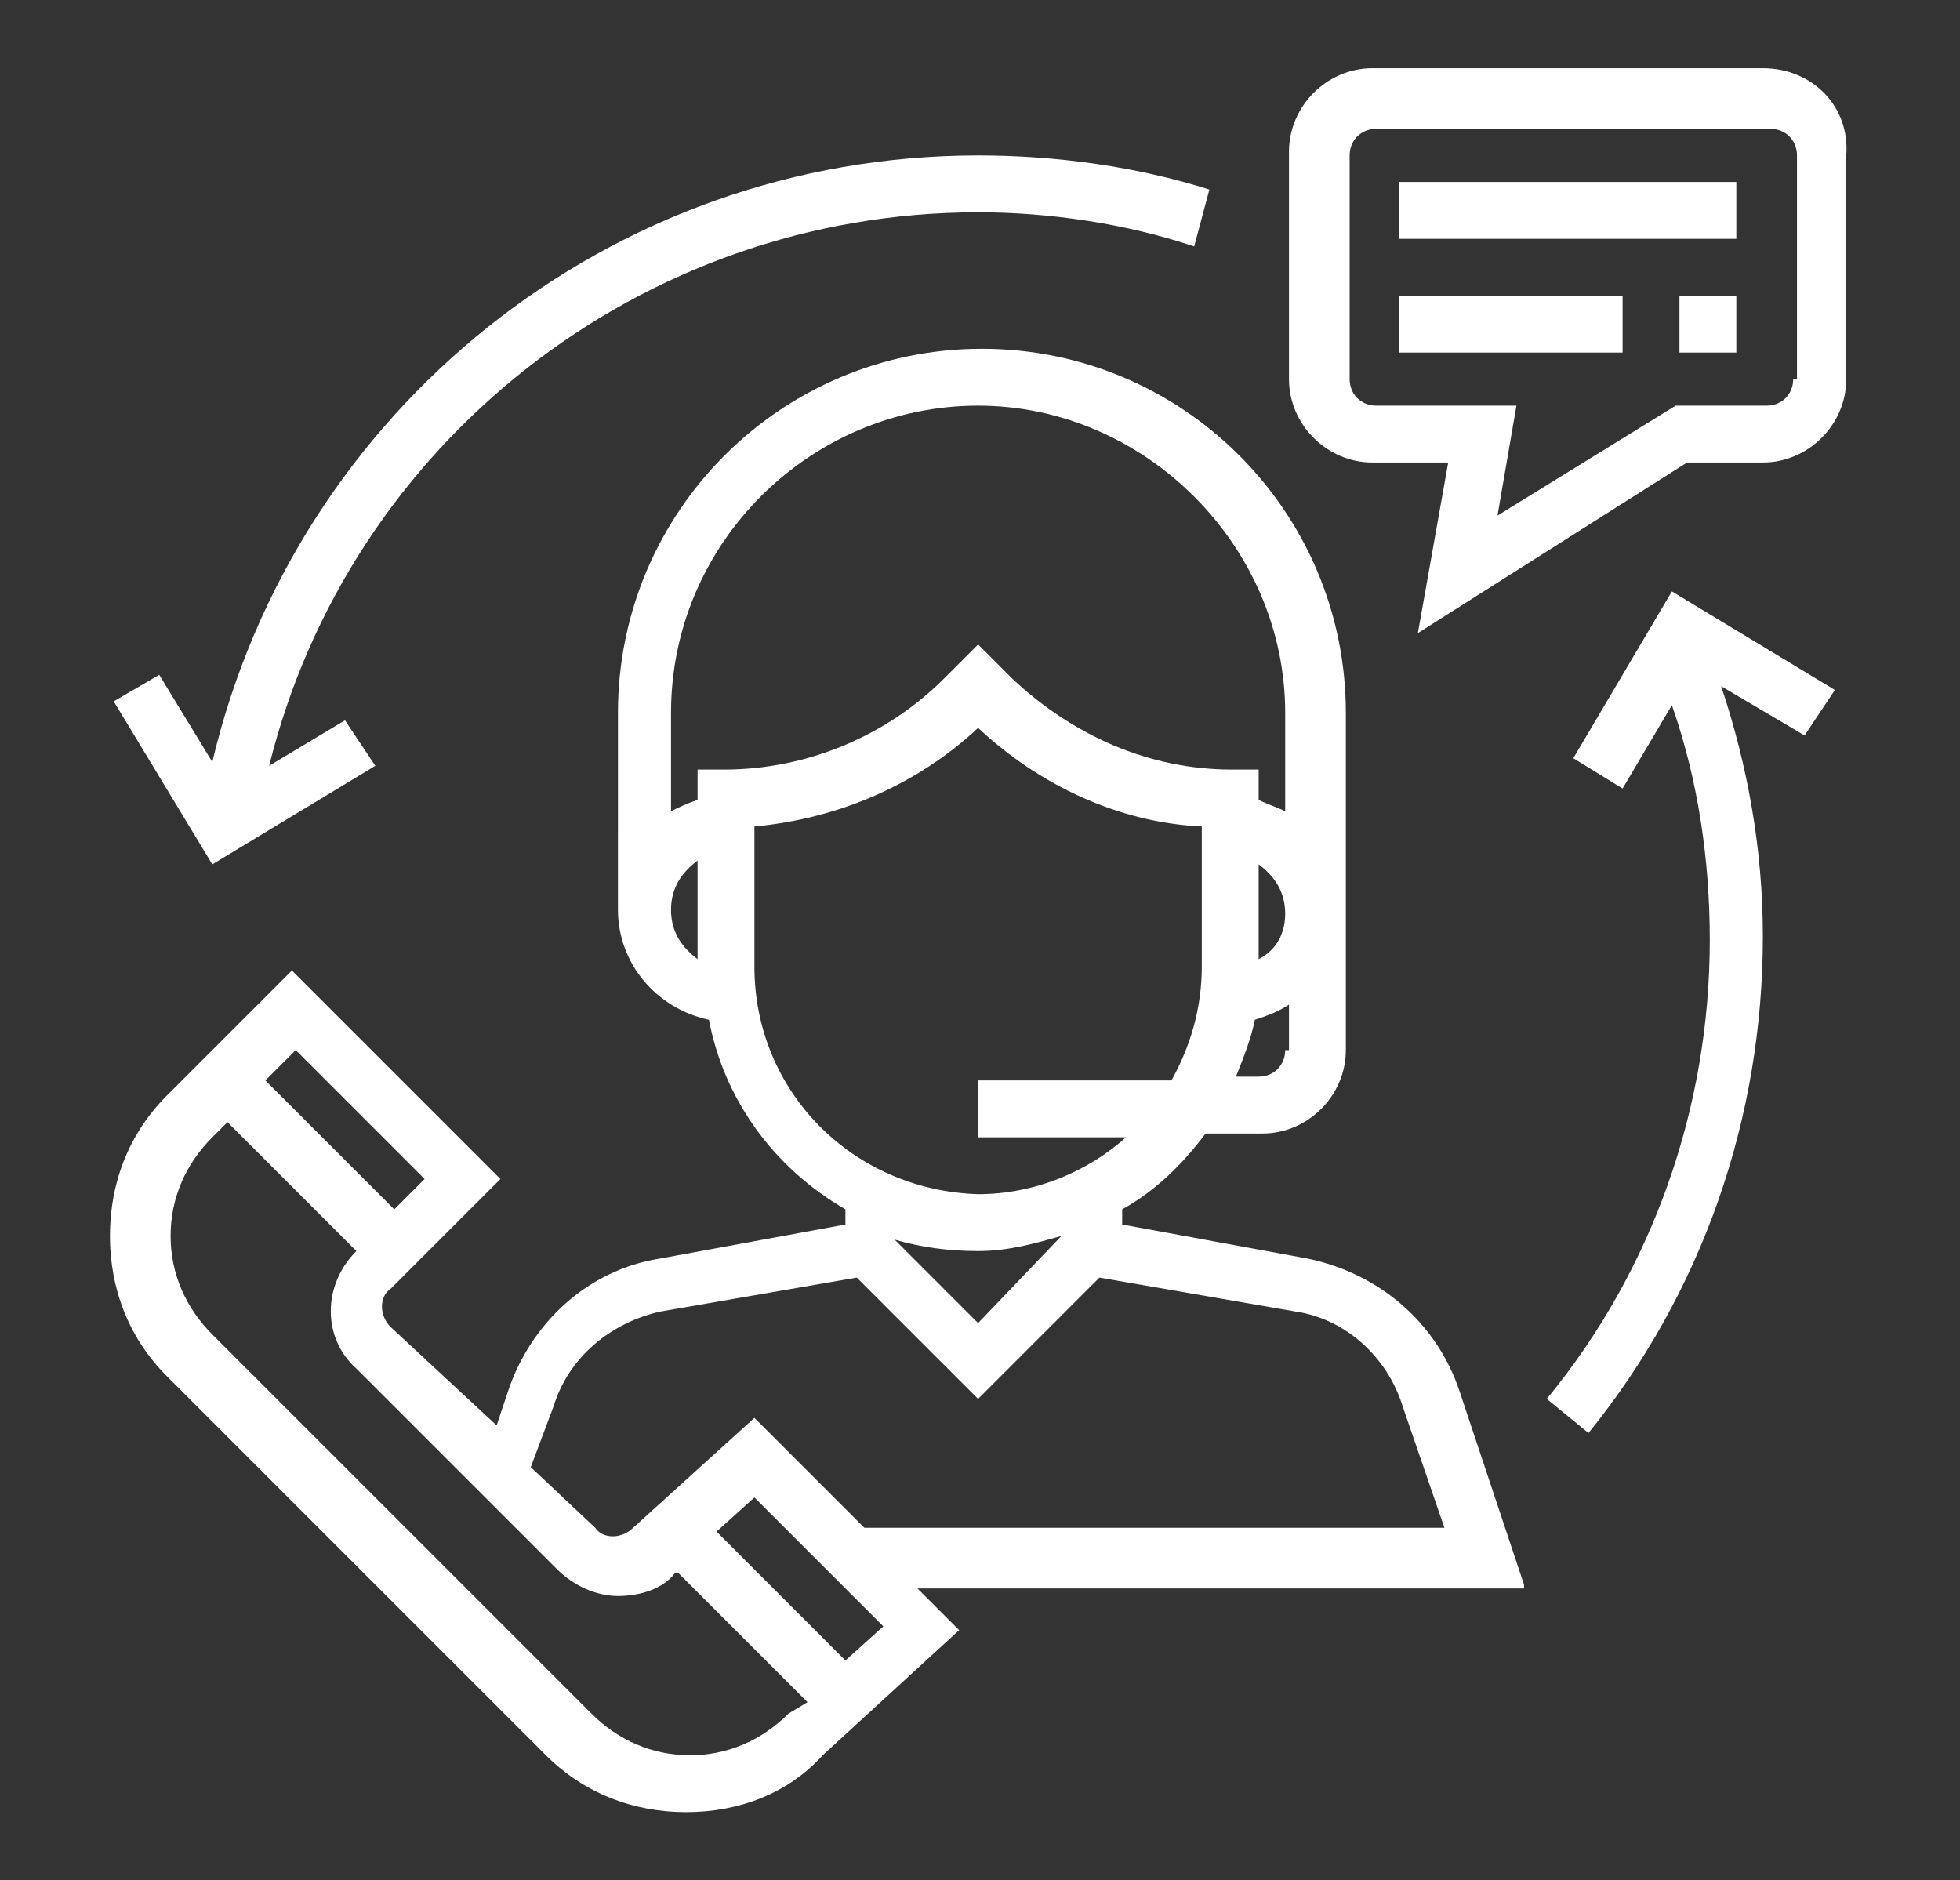
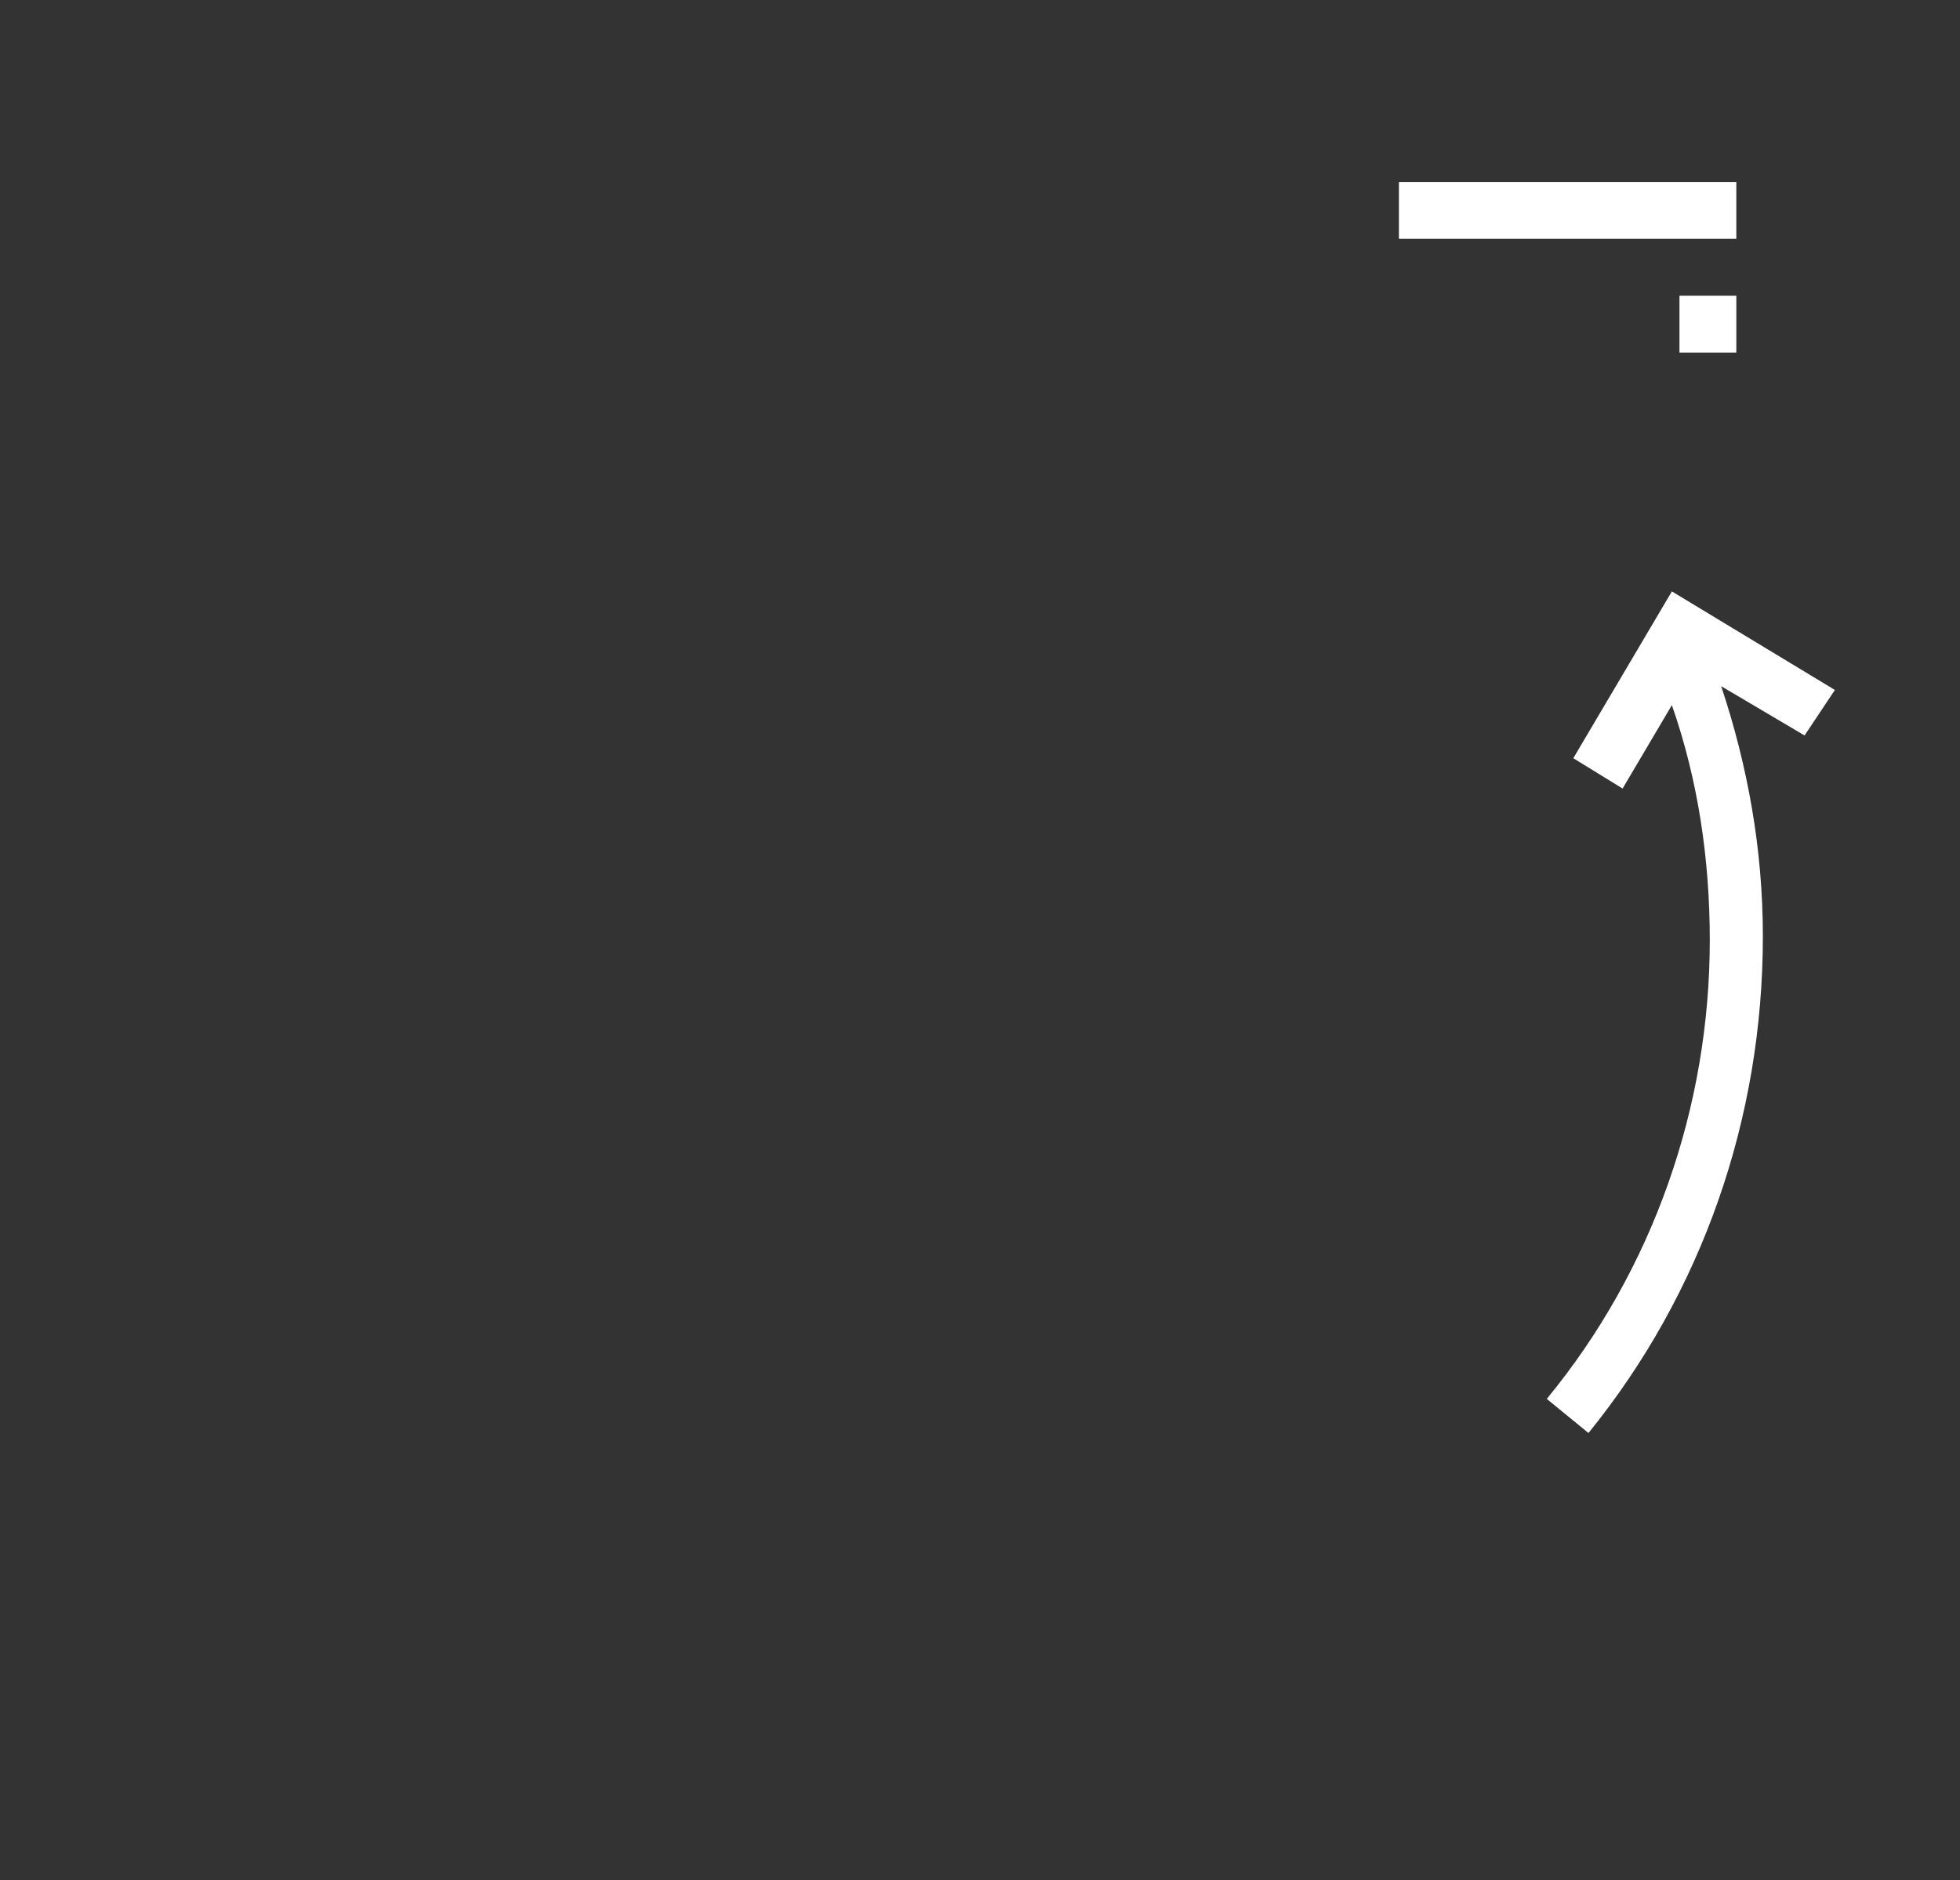
<svg xmlns="http://www.w3.org/2000/svg" version="1.1" id="Calque_1" x="0px" y="0px" width="51.7px" height="49.6px" viewBox="0 0 51.7 49.6" style="enable-background:new 0 0 51.7 49.6;" xml:space="preserve">
  <rect x="0" y="0" width="51.7" height="49.6" fill="#333333" stroke="none" />
  <style type="text/css">
	.st0{fill:#FFFFFF;}
</style>
  <g>
-     <path class="st0" d="M22.3,43.8l-3.4-3.4l1-0.9l3.4,3.4L22.3,43.8z M20.8,45.2c-0.7,0.7-1.6,1.1-2.6,1.1c-1,0-1.9-0.4-2.6-1.1   l-10-10c-0.7-0.7-1.1-1.6-1.1-2.6c0-1,0.4-1.9,1.1-2.6l0.4-0.4l3.4,3.4l0,0c-0.9,0.9-0.9,2.3,0,3.1l5.3,5.3c0.4,0.4,1,0.7,1.6,0.7   s1.2-0.2,1.5-0.6l0.1,0l3.4,3.4L20.8,45.2z M7.8,27.7l3.4,3.4l-0.8,0.8L7,28.5L7.8,27.7z M14.6,37.1c0.4-1.3,1.5-2.2,2.8-2.5   l5.2-0.9l3.2,3.2l3.2-3.2l5.2,0.9c1.3,0.2,2.4,1.2,2.8,2.5l1.1,3.2H22.8l-2.9-2.9l-3.2,2.9c-0.3,0.3-0.8,0.3-1,0L14,38.7L14.6,37.1   z M28,32.6L28,32.6l-2.2,2.3l-2.2-2.2v0c0.7,0.2,1.4,0.3,2.2,0.3S27.3,32.8,28,32.6z M19.9,25.5v-3.7c2.2-0.2,4.3-1.1,5.9-2.6   c1.6,1.5,3.7,2.5,5.9,2.6v3.7c0,1.1-0.3,2.1-0.8,3h-5.1V30h3.9c-1,0.9-2.4,1.5-3.9,1.5C22.5,31.4,19.9,28.8,19.9,25.5z M18.4,20.3   v0.8c-0.3,0.1-0.5,0.2-0.7,0.3v-2.6c0-4.5,3.7-8.1,8.1-8.1s8.1,3.7,8.1,8.1v2.6c-0.2-0.1-0.5-0.2-0.7-0.3v-0.8h-0.7   c-2.2,0-4.2-0.9-5.8-2.4l-0.9-0.9l-0.9,0.9c-1.5,1.5-3.6,2.4-5.8,2.4H18.4z M18.4,25.3c-0.4-0.3-0.7-0.7-0.7-1.3s0.3-1,0.7-1.3   V25.3z M33.2,25.3v-2.5c0.4,0.3,0.7,0.7,0.7,1.3S33.6,25.1,33.2,25.3z M33.9,27.7c0,0.4-0.3,0.7-0.7,0.7h-0.6   c0.2-0.5,0.4-1,0.5-1.5c0.3-0.1,0.6-0.2,0.9-0.4V27.7z M40.2,41.8l-1.7-5.1c-0.6-1.8-2.1-3.1-4-3.5l-4.9-0.9v-0.4   c0.9-0.5,1.6-1.2,2.2-2h1.5c1.2,0,2.2-1,2.2-2.2v-8.9c0-5.3-4.3-9.6-9.6-9.6c-5.3,0-9.6,4.3-9.6,9.6V24c0,1.4,1,2.6,2.4,2.9   c0.4,2.1,1.7,3.9,3.6,5v0.4l-4.9,0.9c-1.9,0.3-3.4,1.7-4,3.5l-0.3,0.9L10.3,35c-0.3-0.3-0.3-0.8,0-1l2.9-2.9l-5.5-5.5l-3.3,3.3   c-1,1-1.5,2.3-1.5,3.7c0,1.4,0.5,2.7,1.5,3.7l10,10c1,1,2.3,1.5,3.7,1.5s2.7-0.5,3.6-1.5l3.6-3.3l-1.1-1.1H40.2z" />
-     <path class="st0" d="M47.3,10c0,0.4-0.3,0.7-0.7,0.7h-2.4l-4.7,2.9l0.5-2.9h-3.7c-0.4,0-0.7-0.3-0.7-0.7V4.1c0-0.4,0.3-0.7,0.7-0.7   h10.4c0.4,0,0.7,0.3,0.7,0.7V10z M46.5,1.8H36.2c-1.2,0-2.2,1-2.2,2.2V10c0,1.2,1,2.2,2.2,2.2h2l-0.8,4.5l7.1-4.5h2   c1.2,0,2.2-1,2.2-2.2V4.1C48.8,2.8,47.8,1.8,46.5,1.8z" />
    <rect x="36.9" y="4.8" class="st0" width="8.9" height="1.5" />
-     <rect x="36.9" y="7.8" class="st0" width="5.9" height="1.5" />
    <rect x="44.3" y="7.8" class="st0" width="1.5" height="1.5" />
-     <path class="st0" d="M25.8,4.1c-9.7,0-18,6.7-20.2,16l-1.4-2.3L3,18.5l2.6,4.3l4.3-2.6L9.1,19l-2,1.2c2.1-8.5,9.8-14.6,18.7-14.6   c1.9,0,3.9,0.3,5.7,0.9L31.9,5C30,4.4,27.9,4.1,25.8,4.1z" />
    <path class="st0" d="M48.4,18.2l-4.3-2.6L41.5,20l1.3,0.8l1.3-2.2c0.7,2,1,4.1,1,6.2c0,4.4-1.5,8.7-4.3,12.1l1.1,0.9   c3-3.7,4.6-8.3,4.6-13.1c0-2.3-0.4-4.5-1.1-6.6l2.2,1.3L48.4,18.2z" />
  </g>
</svg>